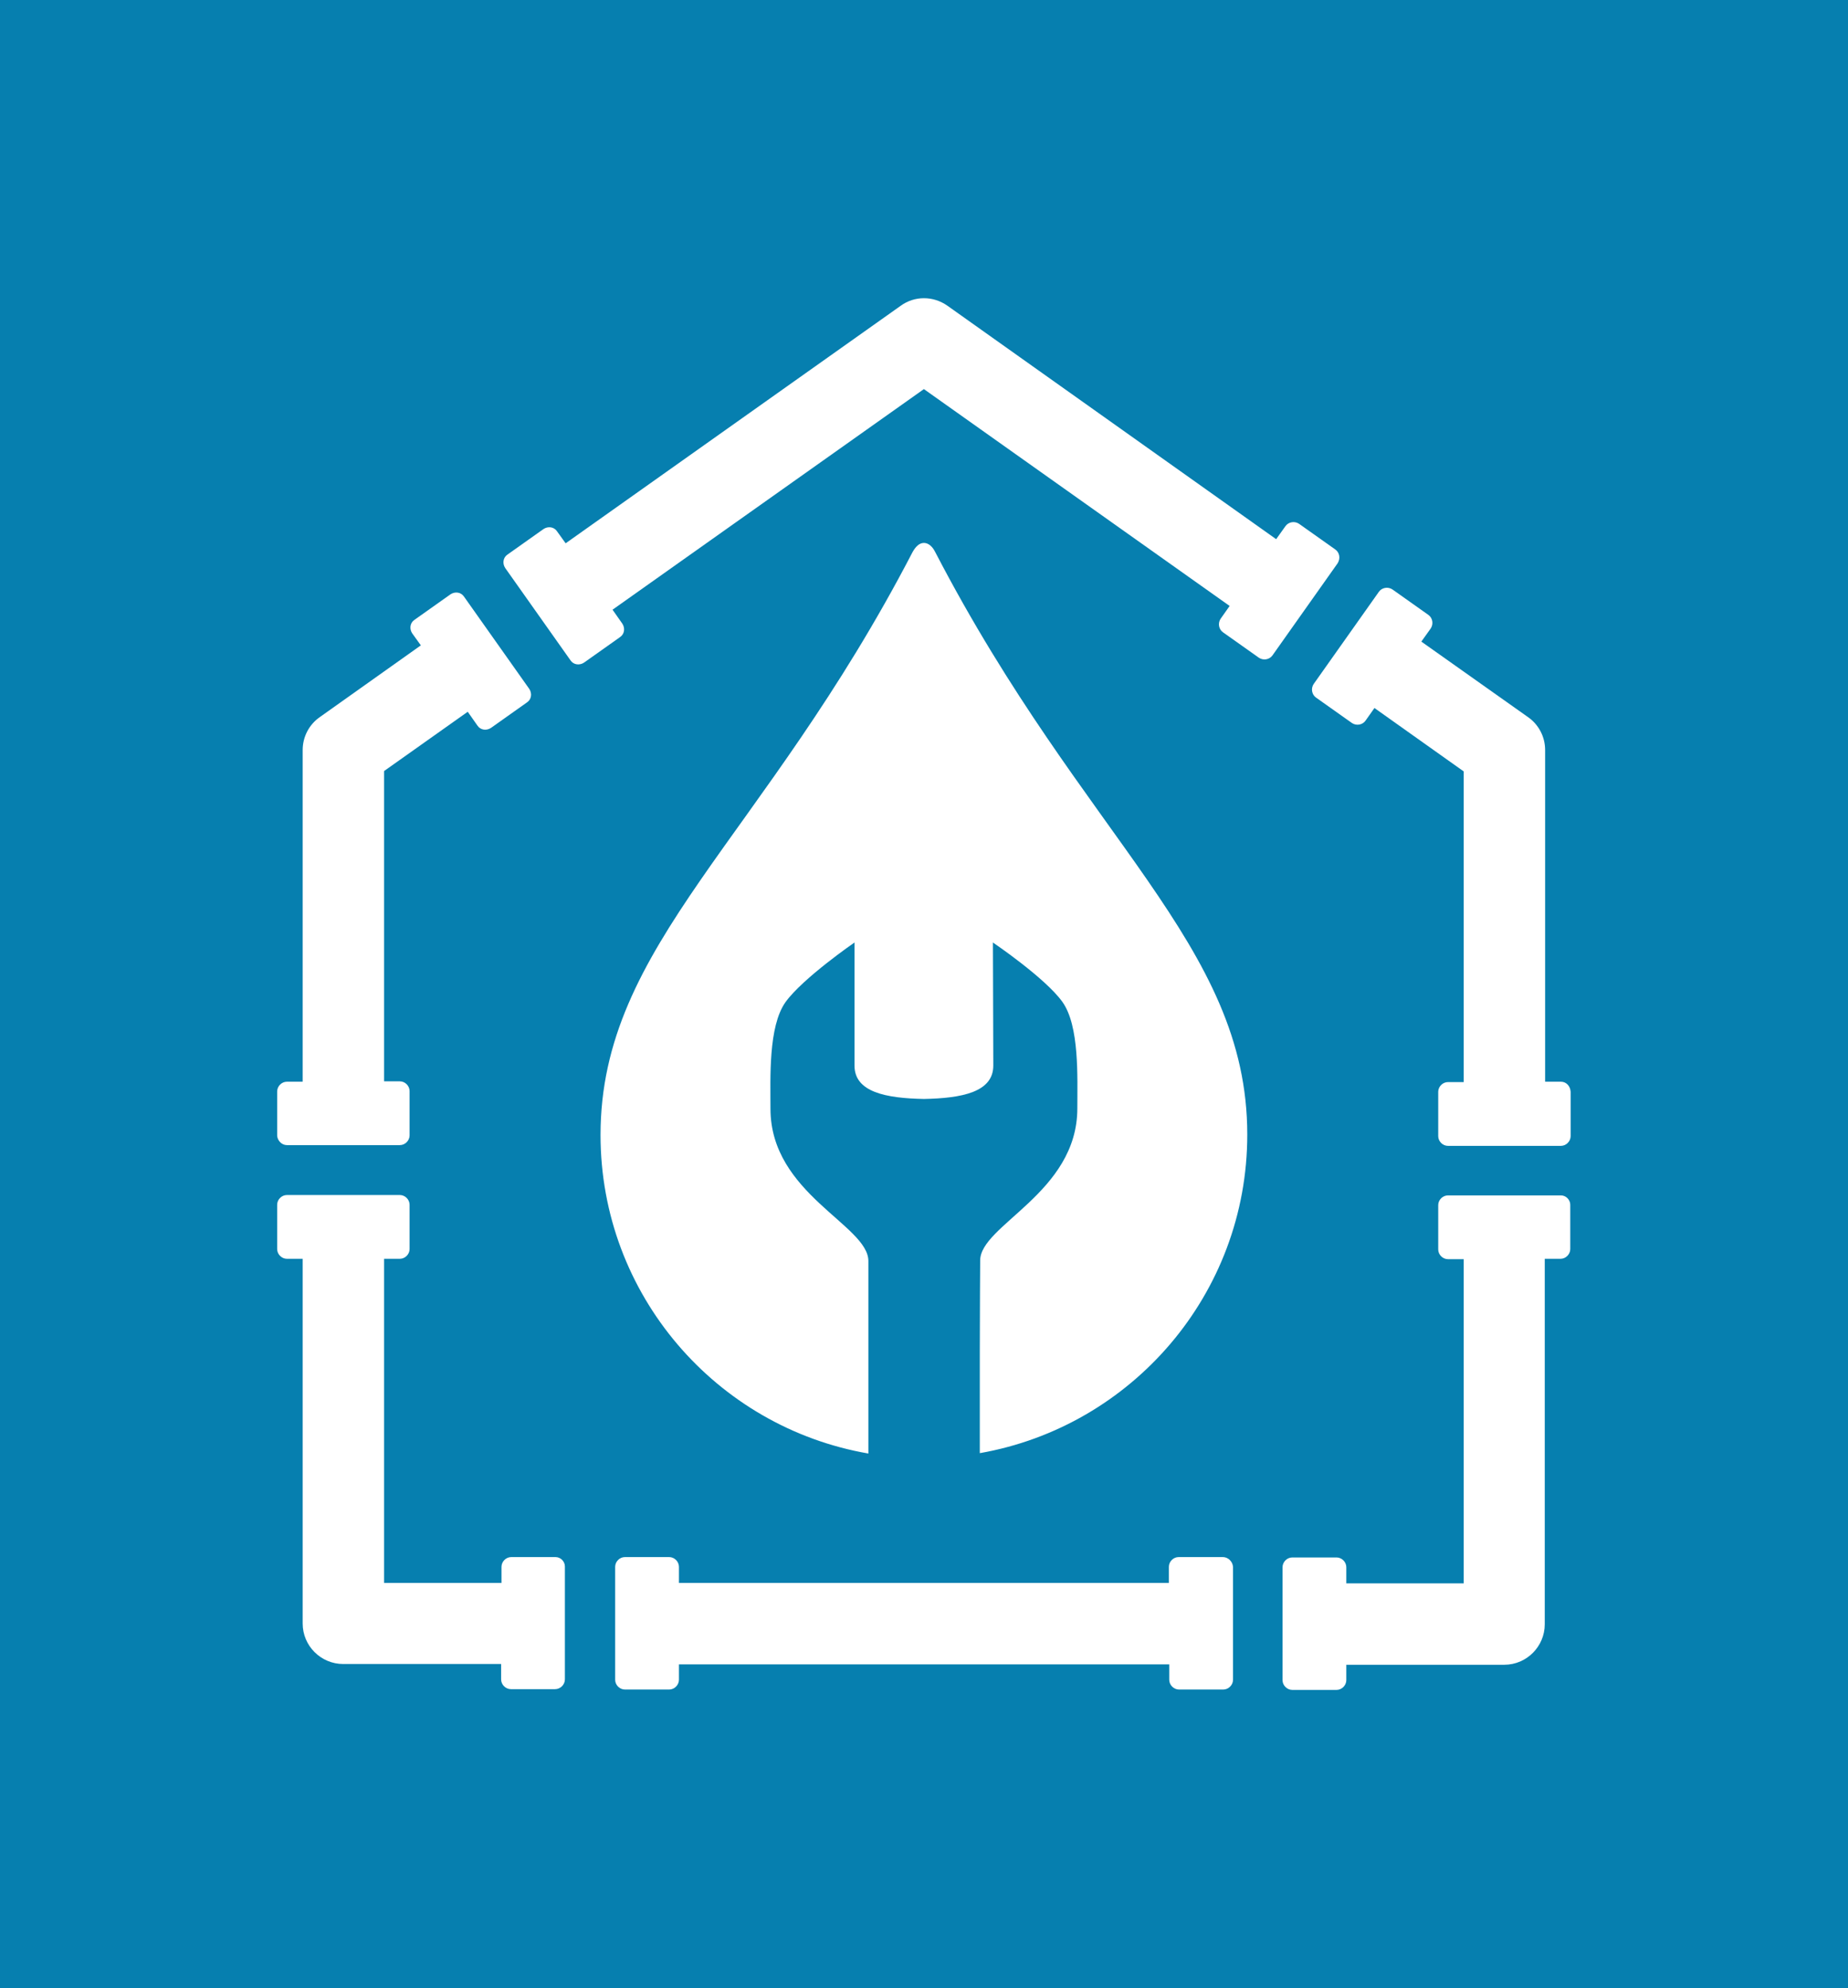
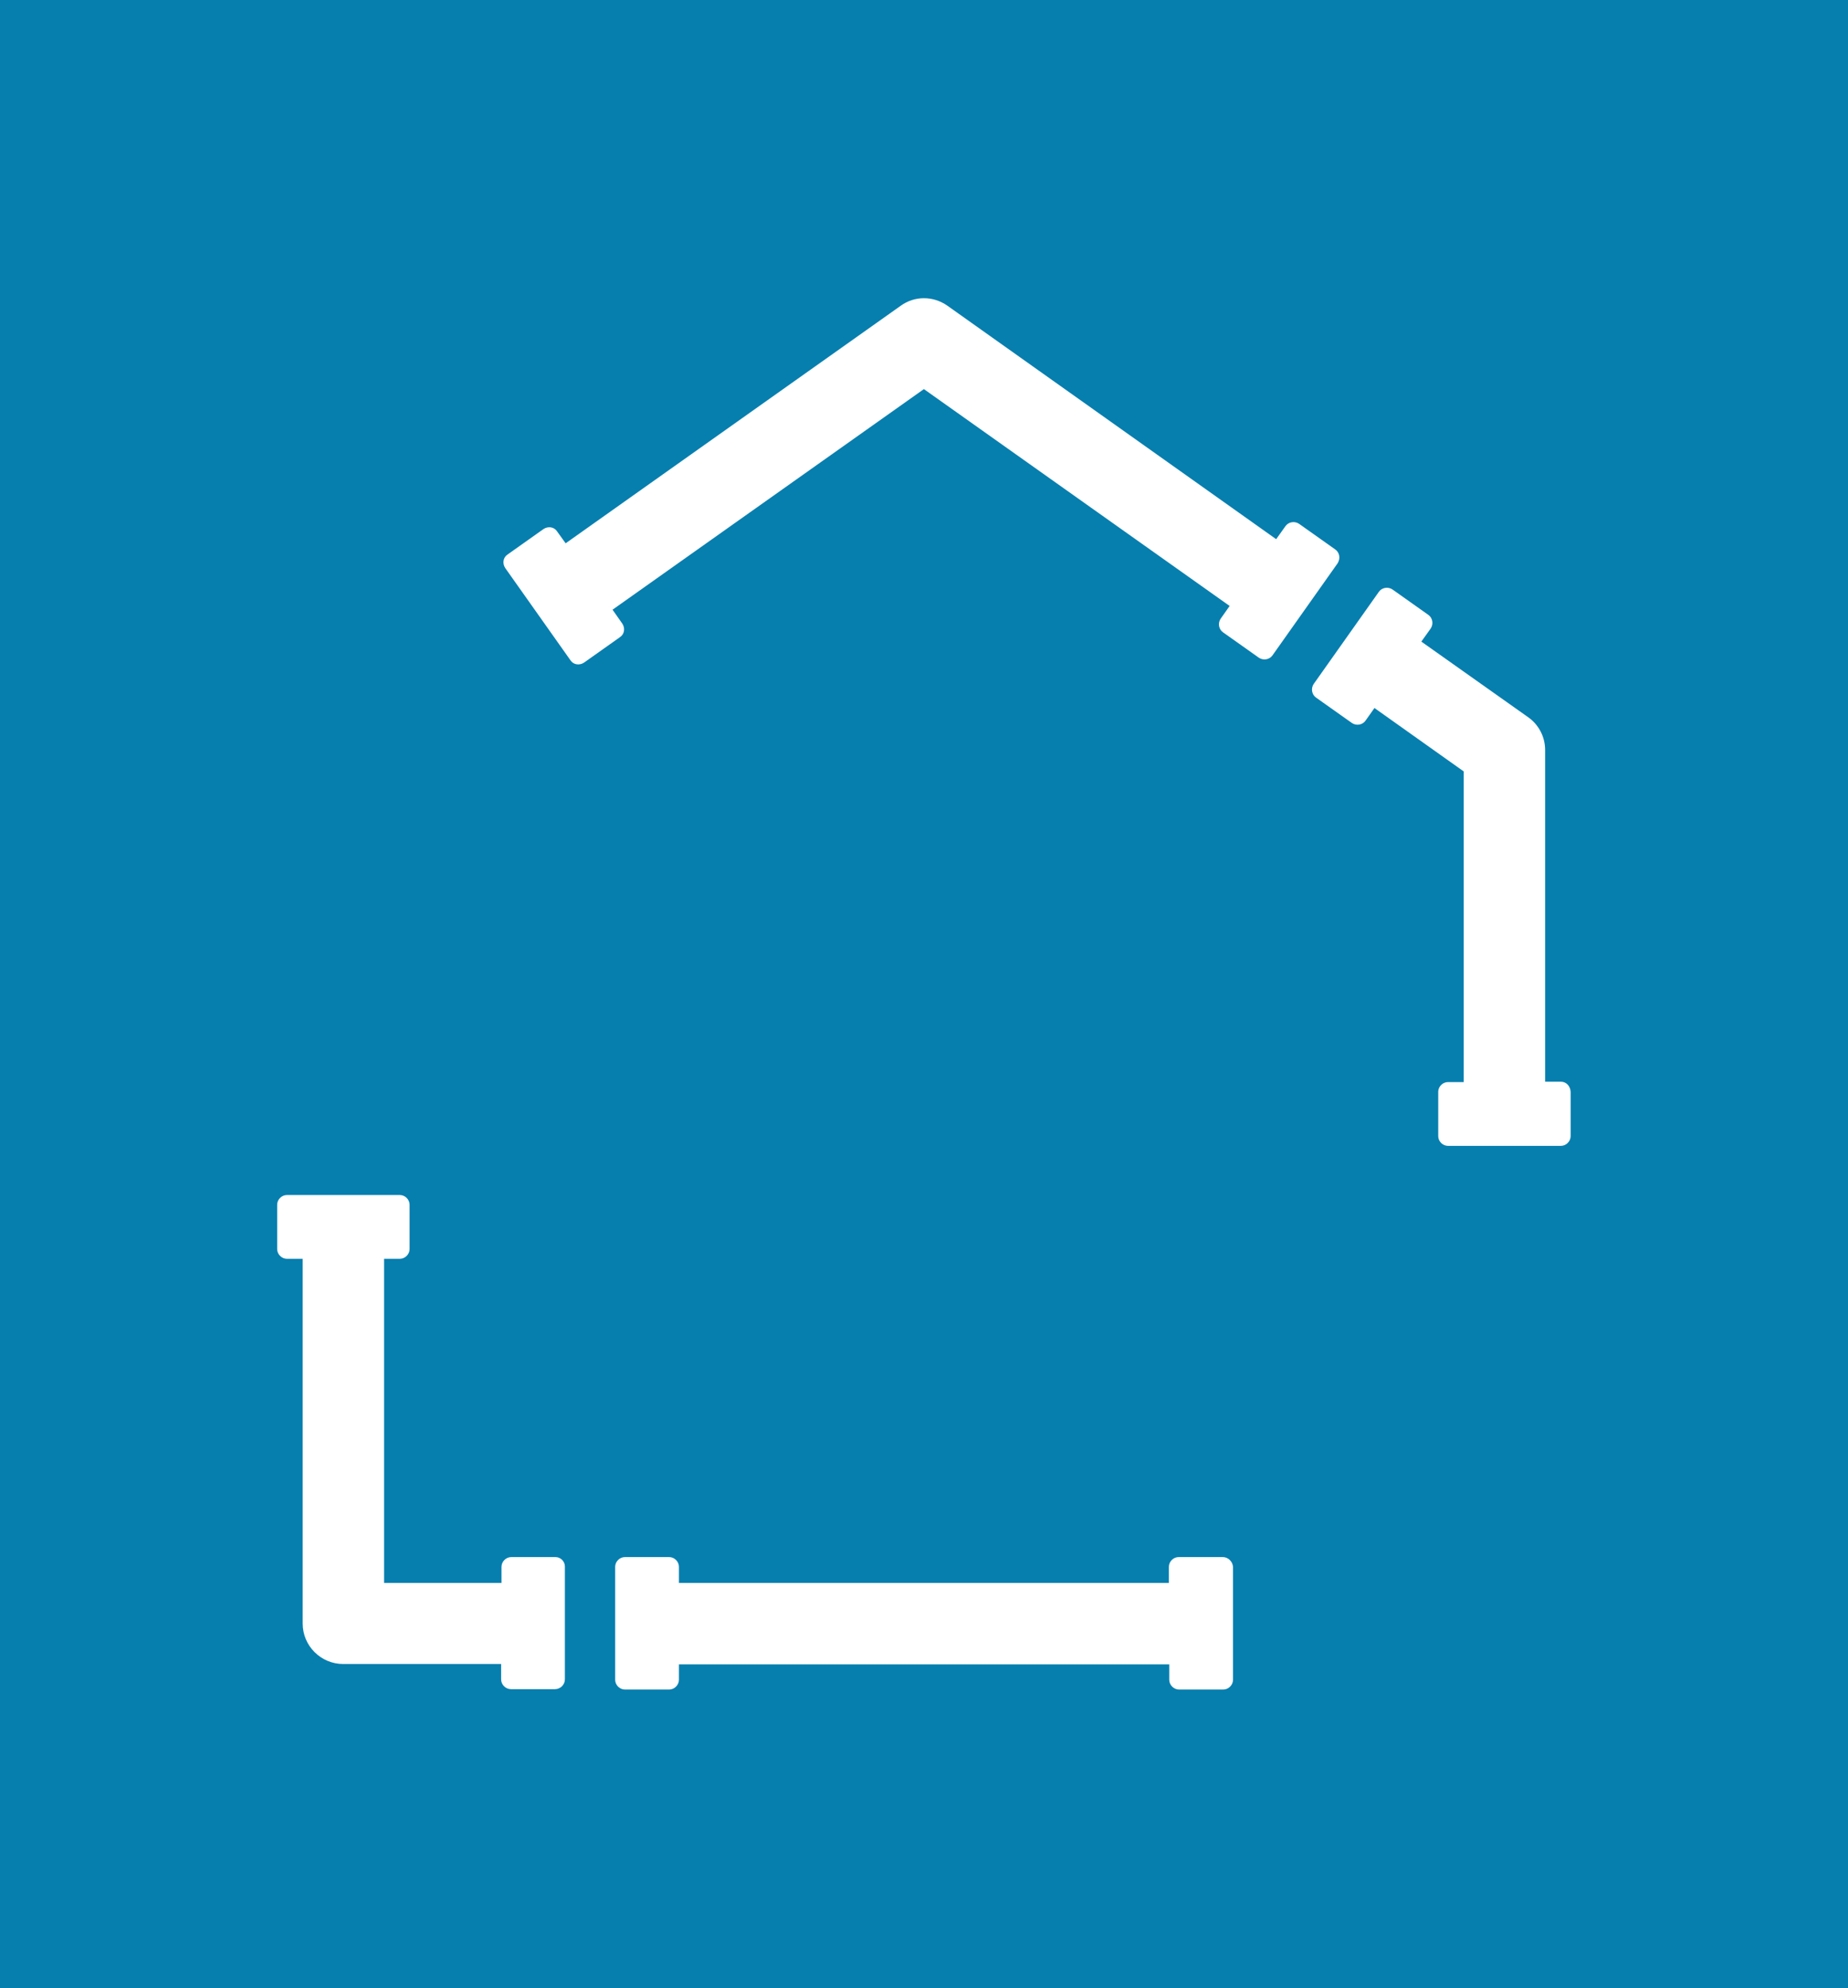
<svg xmlns="http://www.w3.org/2000/svg" width="929.568" height="1000" viewBox="0 0 929.568 1000">
  <defs />
  <path fill="#067faf" d="M 0 0 L 1000 0 L 1000 1000 L 0 1000 Z" />
-   <path fill="#ffffff" transform="matrix(1.887 0 0 1.887 -68.845 -62.967)" d="M 285.766 180.475 C 284.966 178.875 283.866 178.075 282.766 178.075 C 281.666 178.075 280.666 178.875 279.766 180.475 C 239.966 257.175 196.566 285.075 196.566 335.875 C 196.566 378.475 227.466 413.775 267.966 420.775 C 267.966 410.075 267.966 399.175 267.966 393.675 C 267.966 381.375 267.966 371.975 267.966 369.475 C 267.966 359.875 241.866 351.575 241.866 328.875 C 241.866 320.675 241.266 306.975 245.866 300.475 C 250.466 294.075 264.266 284.575 264.266 284.575 C 264.266 284.575 264.266 312.775 264.266 317.375 C 264.266 324.475 272.666 326.075 282.766 326.275 C 282.766 326.275 282.766 326.275 282.766 326.275 C 282.766 326.275 282.766 326.275 282.766 326.275 C 292.866 326.075 301.266 324.475 301.266 317.375 C 301.266 312.675 301.166 284.575 301.166 284.575 C 301.166 284.575 315.066 293.975 319.666 300.375 C 324.266 306.775 323.666 320.475 323.666 328.775 C 323.666 351.375 297.666 359.875 297.766 369.375 C 297.766 371.875 297.666 381.275 297.666 393.575 C 297.666 399.075 297.666 409.975 297.666 420.675 C 338.166 413.575 368.966 378.275 368.966 335.775 C 368.966 285.075 325.566 257.175 285.766 180.475 Z" />
-   <path fill="#ffffff" transform="matrix(1.887 0 0 1.887 -68.845 -62.967)" d="M 452.566 351.975 L 422.466 351.975 C 421.066 351.975 419.866 353.175 419.866 354.575 L 419.866 366.375 C 419.866 367.775 421.066 368.975 422.466 368.975 L 426.666 368.975 L 426.666 455.375 L 395.366 455.375 L 395.366 451.075 C 395.366 449.675 394.166 448.475 392.766 448.475 L 380.966 448.475 C 379.566 448.475 378.366 449.675 378.366 451.075 L 378.366 481.175 C 378.366 482.575 379.566 483.775 380.966 483.775 L 392.766 483.775 C 394.166 483.775 395.366 482.575 395.366 481.175 L 395.366 477.075 L 437.466 477.075 C 443.466 477.075 448.266 472.175 448.266 466.275 L 448.266 368.875 L 452.466 368.875 C 453.866 368.875 455.066 367.675 455.066 366.275 L 455.066 354.475 C 455.066 353.175 453.966 351.975 452.566 351.975 Z" />
  <path fill="#ffffff" transform="matrix(1.887 0 0 1.887 -68.845 -62.967)" d="M 452.566 321.675 L 448.366 321.675 L 448.366 233.275 C 448.366 229.775 446.666 226.475 443.766 224.475 L 415.366 204.375 L 417.866 200.875 C 418.666 199.675 418.366 198.075 417.266 197.275 L 407.666 190.475 C 406.466 189.675 404.866 189.975 404.066 191.075 L 386.666 215.675 C 385.866 216.875 386.166 218.475 387.266 219.275 L 396.866 226.075 C 398.066 226.875 399.666 226.575 400.466 225.475 L 402.866 222.075 L 426.666 238.975 L 426.666 321.775 L 422.466 321.775 C 421.066 321.775 419.866 322.975 419.866 324.375 L 419.866 336.175 C 419.866 337.575 421.066 338.775 422.466 338.775 L 452.566 338.775 C 453.966 338.775 455.166 337.575 455.166 336.175 L 455.166 324.375 C 455.066 322.775 453.966 321.675 452.566 321.675 Z" />
  <path fill="#ffffff" transform="matrix(1.887 0 0 1.887 -68.845 -62.967)" d="M 392.366 179.775 L 382.766 172.975 C 381.566 172.175 379.966 172.475 379.166 173.575 L 376.666 177.075 L 289.066 114.875 C 285.266 112.175 280.266 112.175 276.566 114.875 L 187.266 178.175 L 184.966 174.975 C 184.166 173.775 182.566 173.575 181.366 174.375 L 171.766 181.175 C 170.566 181.975 170.366 183.575 171.166 184.775 L 188.566 209.375 C 189.366 210.575 190.966 210.775 192.166 209.975 L 201.766 203.175 C 202.966 202.375 203.166 200.775 202.366 199.575 L 199.766 195.875 L 282.766 137.075 L 364.266 194.875 L 361.866 198.275 C 361.066 199.475 361.366 201.075 362.466 201.875 L 372.066 208.675 C 373.266 209.475 374.866 209.175 375.666 208.075 L 393.066 183.475 C 393.866 182.175 393.566 180.575 392.366 179.775 Z" />
-   <path fill="#ffffff" transform="matrix(1.887 0 0 1.887 -68.845 -62.967)" d="M 112.966 338.575 L 143.066 338.575 C 144.466 338.575 145.666 337.375 145.666 335.975 L 145.666 324.175 C 145.666 322.775 144.466 321.575 143.066 321.575 L 138.866 321.575 L 138.866 238.875 L 161.166 223.075 L 163.766 226.775 C 164.566 227.975 166.166 228.175 167.366 227.375 L 176.966 220.575 C 178.166 219.775 178.366 218.175 177.566 216.975 L 160.166 192.375 C 159.366 191.175 157.766 190.975 156.566 191.775 L 146.966 198.575 C 145.766 199.375 145.566 200.975 146.366 202.175 L 148.666 205.375 L 121.766 224.475 C 118.866 226.475 117.166 229.775 117.166 233.275 L 117.166 321.675 L 112.966 321.675 C 111.566 321.675 110.366 322.875 110.366 324.275 L 110.366 336.075 C 110.466 337.375 111.566 338.575 112.966 338.575 Z" />
  <path fill="#ffffff" transform="matrix(1.887 0 0 1.887 -68.845 -62.967)" d="M 184.566 448.375 L 172.766 448.375 C 171.366 448.375 170.166 449.575 170.166 450.975 L 170.166 455.275 L 138.866 455.275 L 138.866 368.875 L 143.066 368.875 C 144.466 368.875 145.666 367.675 145.666 366.275 L 145.666 354.475 C 145.666 353.075 144.466 351.875 143.066 351.875 L 112.966 351.875 C 111.566 351.875 110.366 353.075 110.366 354.475 L 110.366 366.275 C 110.366 367.675 111.566 368.875 112.966 368.875 L 117.166 368.875 L 117.166 466.075 C 117.166 472.075 122.066 476.875 127.966 476.875 L 170.066 476.875 L 170.066 480.975 C 170.066 482.375 171.266 483.575 172.666 483.575 L 184.466 483.575 C 185.866 483.575 187.066 482.375 187.066 480.975 L 187.066 450.875 C 187.066 449.575 185.966 448.375 184.566 448.375 Z" />
  <path fill="#ffffff" transform="matrix(1.887 0 0 1.887 -68.845 -62.967)" d="M 362.466 448.375 L 350.666 448.375 C 349.266 448.375 348.066 449.575 348.066 450.975 L 348.066 455.275 L 217.466 455.275 L 217.466 450.975 C 217.466 449.575 216.266 448.375 214.866 448.375 L 203.066 448.375 C 201.666 448.375 200.466 449.575 200.466 450.975 L 200.466 481.075 C 200.466 482.475 201.666 483.675 203.066 483.675 L 214.866 483.675 C 216.266 483.675 217.466 482.475 217.466 481.075 L 217.466 476.975 L 348.166 476.975 L 348.166 481.075 C 348.166 482.475 349.366 483.675 350.766 483.675 L 362.566 483.675 C 363.966 483.675 365.166 482.475 365.166 481.075 L 365.166 450.975 C 365.066 449.575 363.866 448.375 362.466 448.375 Z" />
</svg>